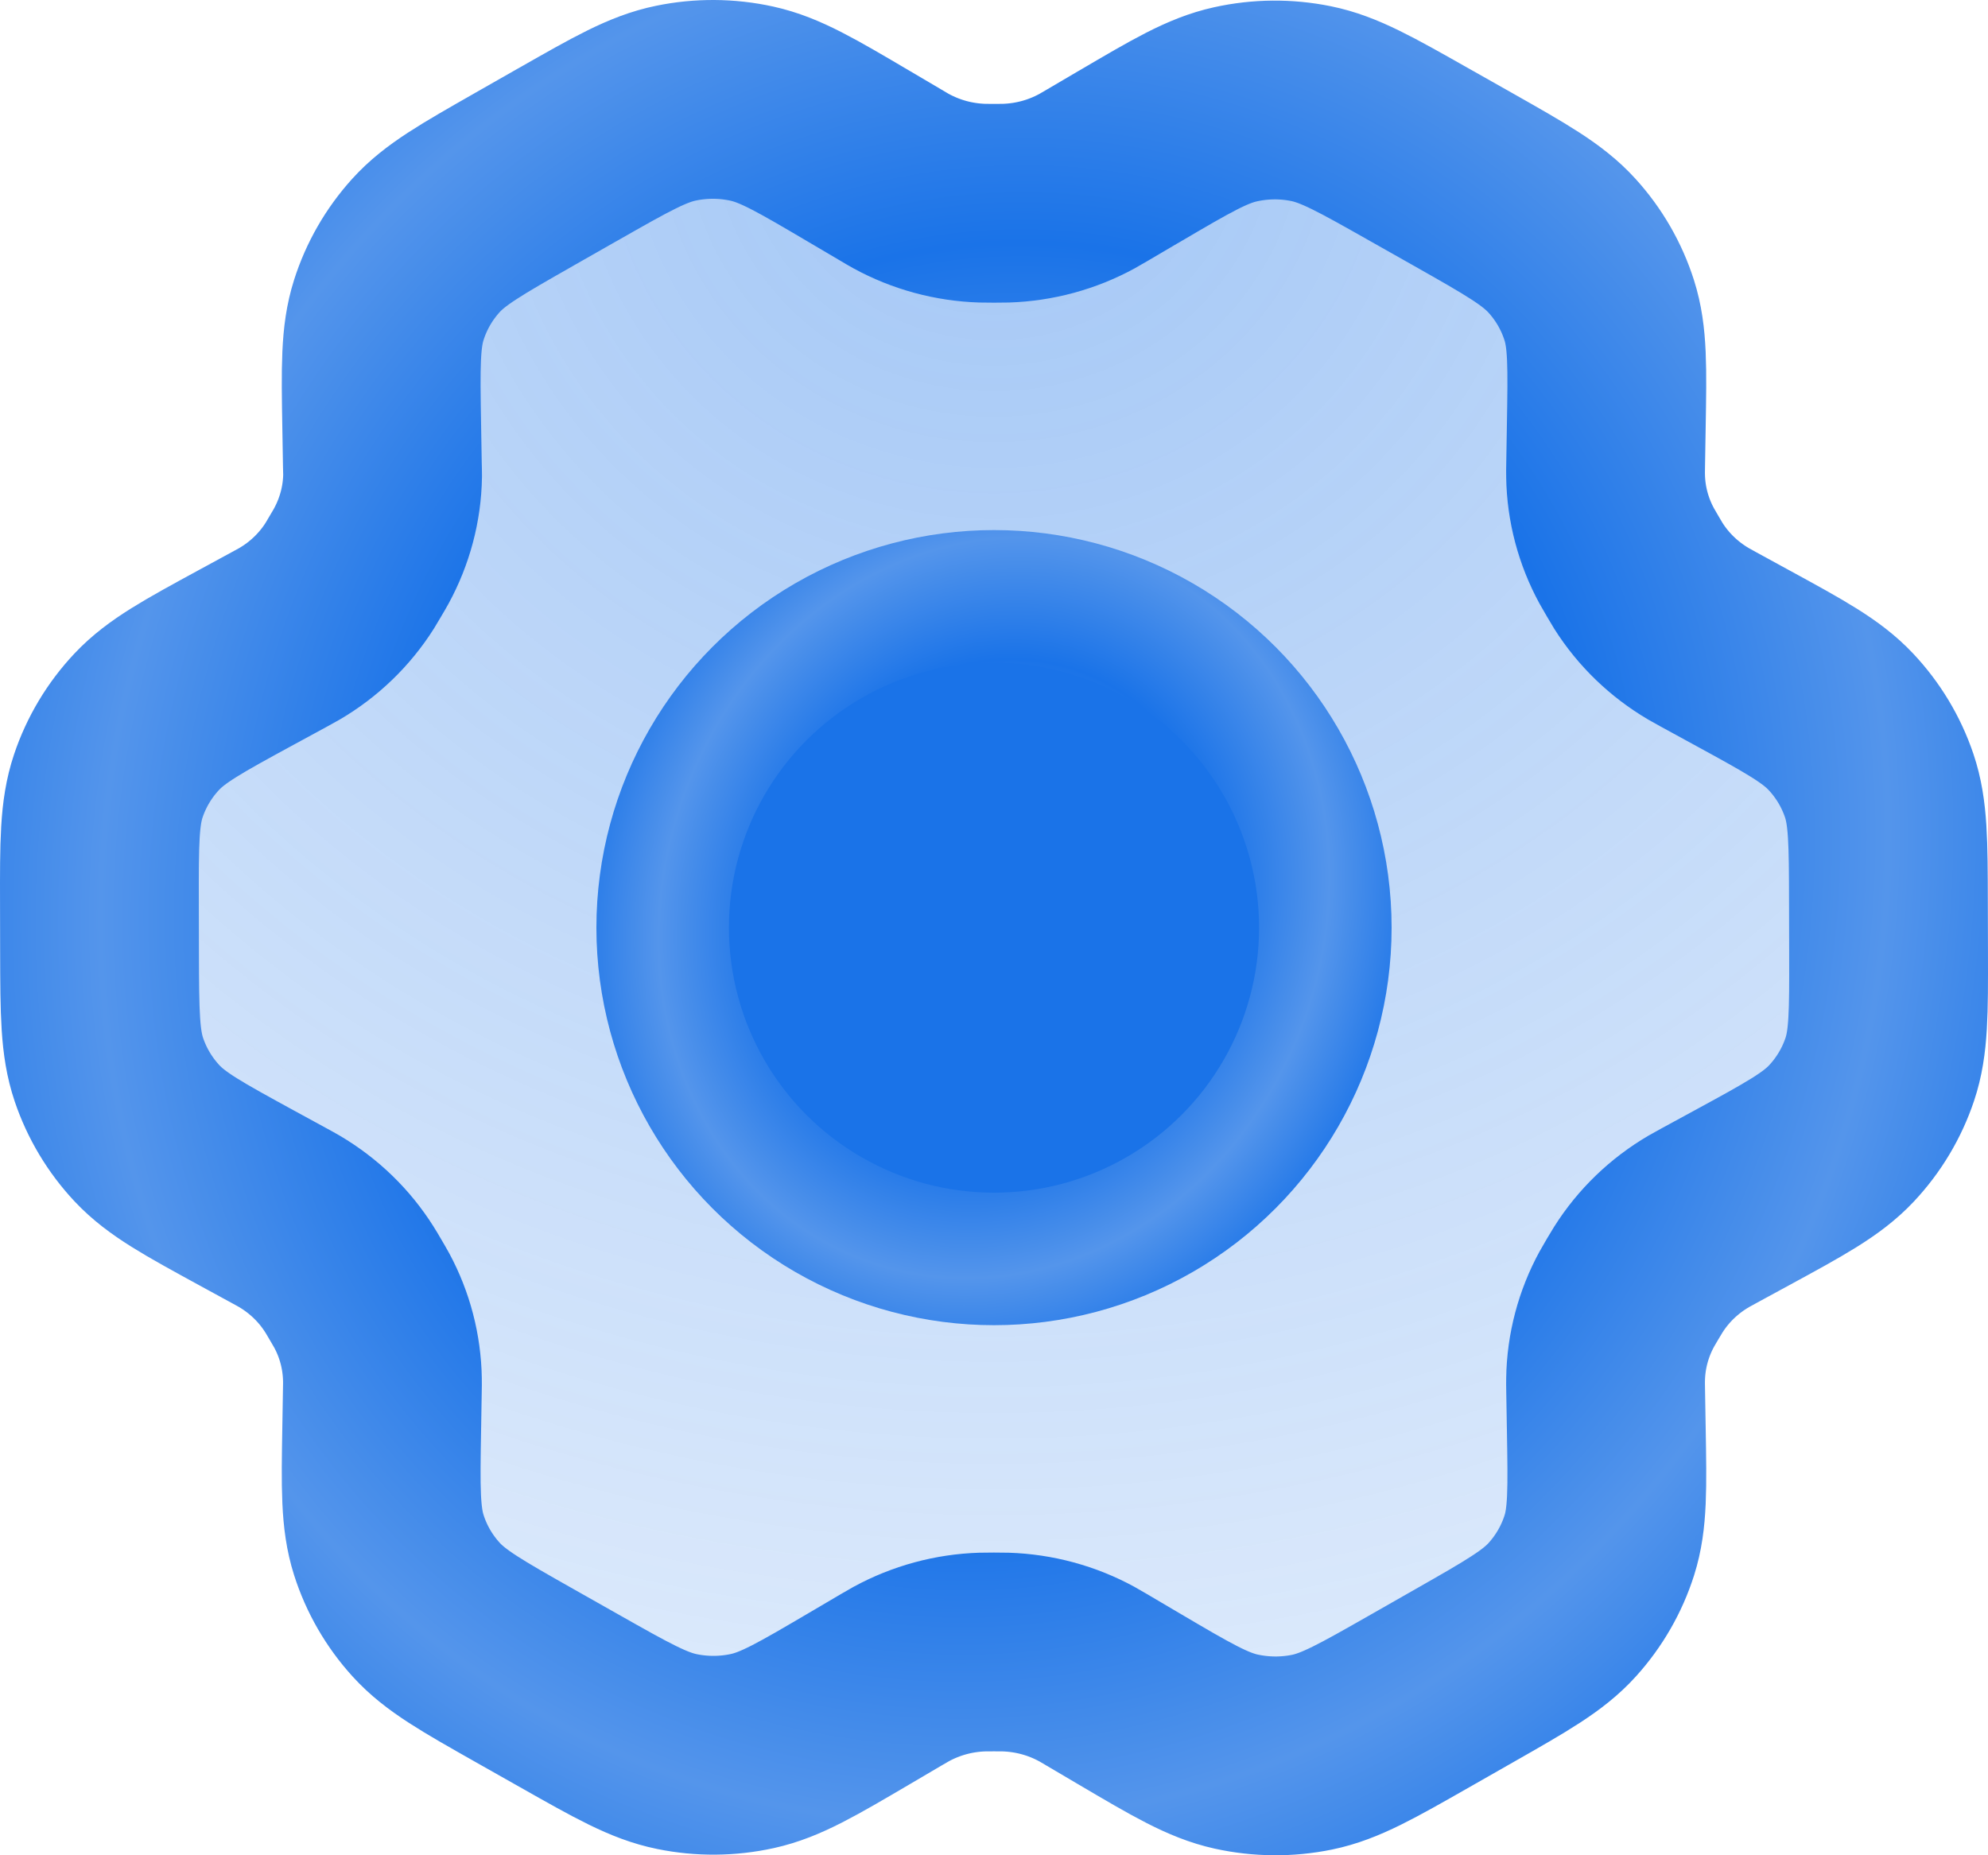
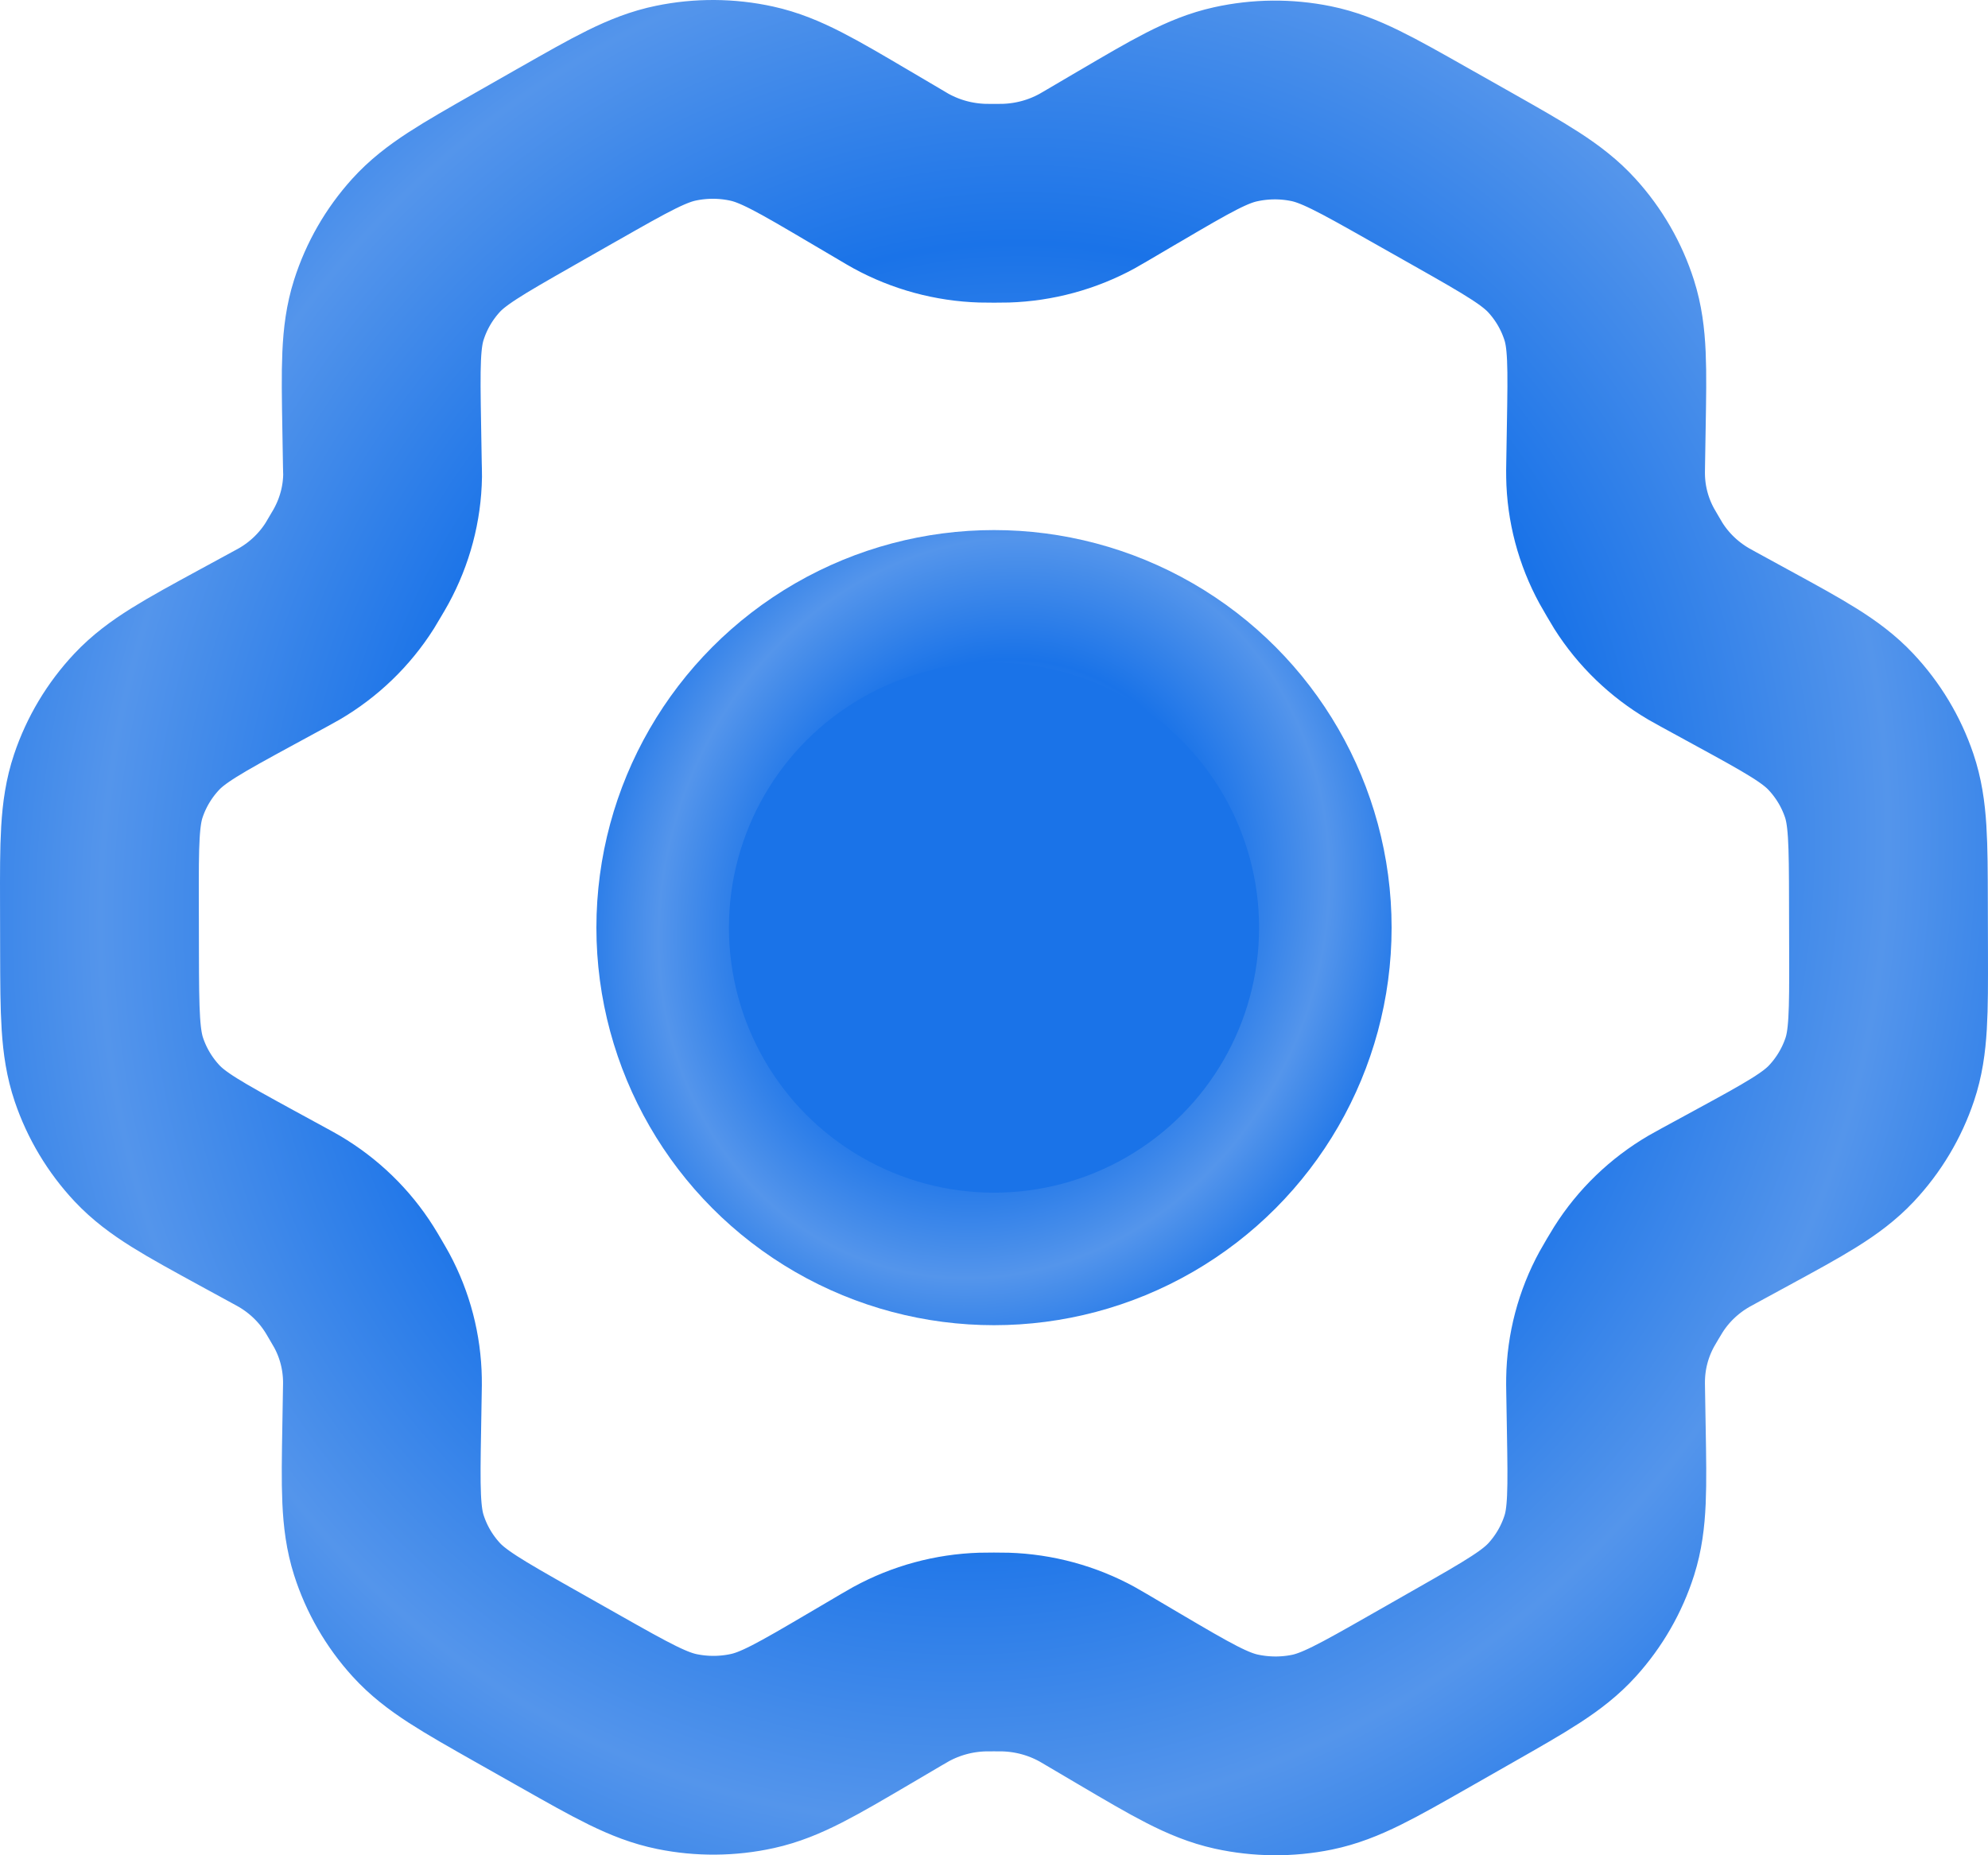
<svg xmlns="http://www.w3.org/2000/svg" width="60" height="56" viewBox="0 0 60 56" fill="none">
-   <path d="M52.554 19.841L51.564 19.3C51.411 19.216 51.335 19.174 51.261 19.131C50.523 18.697 49.902 18.098 49.448 17.381C49.402 17.308 49.359 17.233 49.271 17.083C49.184 16.934 49.139 16.858 49.098 16.783C48.691 16.037 48.471 15.206 48.458 14.36C48.456 14.275 48.457 14.188 48.46 14.015L48.479 12.887C48.51 11.083 48.526 10.178 48.267 9.365C48.038 8.644 47.654 7.979 47.141 7.415C46.562 6.778 45.76 6.323 44.154 5.414L42.82 4.66C41.219 3.754 40.418 3.301 39.568 3.128C38.816 2.975 38.04 2.982 37.29 3.148C36.444 3.334 35.654 3.799 34.073 4.728L34.064 4.732L33.108 5.294C32.957 5.383 32.88 5.428 32.805 5.469C32.053 5.879 31.214 6.106 30.355 6.133C30.268 6.136 30.18 6.136 30.003 6.136C29.828 6.136 29.736 6.136 29.65 6.133C28.789 6.106 27.948 5.878 27.195 5.466C27.119 5.425 27.044 5.379 26.893 5.29L25.931 4.723C24.339 3.785 23.542 3.315 22.692 3.128C21.939 2.962 21.16 2.958 20.406 3.113C19.553 3.287 18.752 3.744 17.15 4.657L17.143 4.66L15.826 5.41L15.811 5.419C14.223 6.324 13.427 6.777 12.853 7.412C12.343 7.976 11.962 8.639 11.734 9.359C11.476 10.172 11.49 11.079 11.521 12.892L11.54 14.018C11.543 14.189 11.548 14.274 11.547 14.357C11.534 15.205 11.311 16.038 10.903 16.786C10.863 16.86 10.819 16.934 10.732 17.081C10.645 17.229 10.603 17.302 10.558 17.374C10.102 18.095 9.478 18.698 8.735 19.132C8.662 19.175 8.585 19.216 8.433 19.299L7.456 19.83C5.831 20.714 5.019 21.157 4.428 21.786C3.905 22.343 3.51 23.004 3.269 23.723C2.996 24.537 2.997 25.449 3.001 27.273L3.004 28.763C3.009 30.575 3.014 31.48 3.287 32.288C3.529 33.002 3.921 33.659 4.441 34.213C5.029 34.838 5.833 35.278 7.445 36.159L8.413 36.687C8.578 36.777 8.661 36.822 8.74 36.869C9.476 37.304 10.096 37.905 10.547 38.622C10.596 38.699 10.643 38.779 10.737 38.94C10.829 39.099 10.877 39.178 10.92 39.258C11.316 39.994 11.528 40.812 11.542 41.645C11.544 41.735 11.543 41.826 11.539 42.009L11.521 43.09C11.489 44.909 11.476 45.819 11.735 46.635C11.965 47.357 12.348 48.021 12.861 48.585C13.44 49.223 14.243 49.677 15.849 50.586L17.183 51.34C18.784 52.246 19.585 52.699 20.435 52.871C21.187 53.024 21.963 53.018 22.713 52.853C23.56 52.666 24.353 52.2 25.939 51.268L26.894 50.706C27.046 50.617 27.122 50.573 27.198 50.531C27.95 50.121 28.788 49.893 29.647 49.866C29.734 49.863 29.822 49.863 29.998 49.863C30.175 49.863 30.263 49.863 30.35 49.866C31.211 49.893 32.055 50.122 32.807 50.534C32.874 50.57 32.94 50.609 33.056 50.678L34.072 51.277C35.664 52.215 36.46 52.683 37.31 52.871C38.063 53.036 38.842 53.043 39.597 52.889C40.449 52.714 41.252 52.256 42.853 51.344L44.19 50.582C45.779 49.677 46.576 49.223 47.15 48.588C47.66 48.024 48.042 47.361 48.27 46.642C48.526 45.834 48.51 44.934 48.48 43.147L48.46 41.982C48.457 41.811 48.456 41.726 48.458 41.642C48.471 40.794 48.69 39.961 49.098 39.214C49.138 39.14 49.182 39.065 49.269 38.918C49.356 38.77 49.401 38.697 49.446 38.625C49.901 37.904 50.527 37.301 51.269 36.867C51.342 36.824 51.416 36.784 51.565 36.703L51.57 36.7L52.546 36.169C54.171 35.285 54.985 34.842 55.576 34.213C56.099 33.656 56.493 32.996 56.734 32.277C57.005 31.468 57.003 30.561 56.999 28.759L56.995 27.236C56.991 25.425 56.989 24.52 56.716 23.712C56.474 22.997 56.08 22.34 55.56 21.787C54.973 21.162 54.168 20.722 52.558 19.843L52.554 19.841Z" fill="url(#paint0_radial_1350_9976)" />
  <path d="M52.554 19.841L51.564 19.3C51.411 19.216 51.335 19.174 51.261 19.131C50.523 18.697 49.902 18.098 49.448 17.381C49.402 17.308 49.359 17.233 49.271 17.083C49.184 16.934 49.139 16.858 49.098 16.783C48.691 16.037 48.471 15.206 48.458 14.36C48.456 14.275 48.457 14.188 48.46 14.015L48.479 12.887C48.51 11.083 48.526 10.178 48.267 9.365C48.038 8.644 47.654 7.979 47.141 7.415C46.562 6.778 45.76 6.323 44.154 5.414L42.82 4.66C41.219 3.754 40.418 3.301 39.568 3.128C38.816 2.975 38.04 2.982 37.29 3.148C36.444 3.334 35.654 3.799 34.073 4.728L34.064 4.732L33.108 5.294C32.957 5.383 32.88 5.428 32.805 5.469C32.053 5.879 31.214 6.106 30.355 6.133C30.268 6.136 30.18 6.136 30.003 6.136C29.828 6.136 29.736 6.136 29.65 6.133C28.789 6.106 27.948 5.878 27.195 5.466C27.119 5.425 27.044 5.379 26.893 5.29L25.931 4.723C24.339 3.785 23.542 3.315 22.692 3.128C21.939 2.962 21.16 2.958 20.406 3.113C19.553 3.287 18.752 3.744 17.15 4.657L17.143 4.66L15.826 5.41L15.811 5.419C14.223 6.324 13.427 6.777 12.853 7.412C12.343 7.976 11.962 8.639 11.734 9.359C11.476 10.172 11.49 11.079 11.521 12.892L11.54 14.018C11.543 14.189 11.548 14.274 11.547 14.357C11.534 15.205 11.311 16.038 10.903 16.786C10.863 16.86 10.819 16.934 10.732 17.081C10.645 17.229 10.603 17.302 10.558 17.374C10.102 18.095 9.478 18.698 8.735 19.132C8.662 19.175 8.585 19.216 8.433 19.299L7.456 19.83C5.831 20.714 5.019 21.157 4.428 21.786C3.905 22.343 3.51 23.004 3.269 23.723C2.996 24.537 2.997 25.449 3.001 27.273L3.004 28.763C3.009 30.575 3.014 31.48 3.287 32.288C3.529 33.002 3.921 33.659 4.441 34.213C5.029 34.838 5.833 35.278 7.445 36.159L8.413 36.687C8.578 36.777 8.661 36.822 8.74 36.869C9.476 37.304 10.096 37.905 10.547 38.622C10.596 38.699 10.643 38.779 10.737 38.94C10.829 39.099 10.877 39.178 10.92 39.258C11.316 39.994 11.528 40.812 11.542 41.645C11.544 41.735 11.543 41.826 11.539 42.009L11.521 43.089C11.489 44.909 11.476 45.819 11.735 46.635C11.965 47.357 12.348 48.021 12.861 48.585C13.44 49.223 14.243 49.677 15.849 50.586L17.183 51.34C18.784 52.246 19.585 52.699 20.435 52.871C21.187 53.024 21.963 53.018 22.713 52.853C23.56 52.666 24.353 52.2 25.939 51.268L26.894 50.706C27.046 50.617 27.122 50.573 27.198 50.531C27.95 50.121 28.788 49.893 29.647 49.866C29.734 49.863 29.822 49.863 29.998 49.863C30.175 49.863 30.263 49.863 30.35 49.866C31.211 49.893 32.055 50.122 32.807 50.534C32.874 50.57 32.94 50.609 33.056 50.678L34.072 51.277C35.664 52.215 36.46 52.683 37.31 52.871C38.063 53.036 38.842 53.043 39.597 52.889C40.449 52.714 41.252 52.256 42.853 51.344L44.19 50.582C45.779 49.677 46.576 49.223 47.15 48.588C47.66 48.024 48.042 47.361 48.27 46.642C48.526 45.834 48.51 44.934 48.48 43.147L48.46 41.982C48.457 41.811 48.456 41.726 48.458 41.642C48.471 40.794 48.69 39.961 49.098 39.214C49.138 39.14 49.182 39.065 49.269 38.918C49.356 38.77 49.401 38.697 49.446 38.625C49.901 37.904 50.527 37.301 51.269 36.867C51.342 36.824 51.416 36.784 51.565 36.703L51.57 36.7L52.546 36.169C54.171 35.285 54.985 34.842 55.576 34.213C56.099 33.656 56.493 32.996 56.734 32.277C57.005 31.468 57.003 30.561 56.999 28.759L56.995 27.236C56.991 25.425 56.989 24.52 56.716 23.712C56.474 22.997 56.08 22.34 55.56 21.787C54.973 21.162 54.168 20.722 52.558 19.843L52.554 19.841Z" stroke="url(#paint1_angular_1350_9976)" stroke-width="6" stroke-linecap="round" stroke-linejoin="round" />
  <circle cx="30" cy="28" r="10" fill="#1A73E8" stroke="url(#paint2_angular_1350_9976)" stroke-width="4" />
  <defs>
    <radialGradient id="paint0_radial_1350_9976" cx="0" cy="0" r="1" gradientUnits="userSpaceOnUse" gradientTransform="translate(30 4.136) rotate(90) scale(77.273 83.454)">
      <stop stop-color="#1A73E8" stop-opacity="0.4" />
      <stop offset="1" stop-color="#1A73E8" stop-opacity="0" />
    </radialGradient>
    <radialGradient id="paint1_angular_1350_9976" cx="0" cy="0" r="1" gradientUnits="userSpaceOnUse" gradientTransform="translate(30 26.5) rotate(-161.301) scale(34.311 37.056)">
      <stop stop-color="#1A73E8" />
      <stop offset="0.27" stop-color="#5495EB" />
      <stop offset="0.52" stop-color="#1A73E8" />
      <stop offset="0.775" stop-color="#5495EB" />
      <stop offset="1" stop-color="#1A73E8" />
    </radialGradient>
    <radialGradient id="paint2_angular_1350_9976" cx="0" cy="0" r="1" gradientUnits="userSpaceOnUse" gradientTransform="translate(30 27.4) rotate(-159.921) scale(12.816 14.697)">
      <stop stop-color="#1A73E8" />
      <stop offset="0.27" stop-color="#5495EB" />
      <stop offset="0.52" stop-color="#1A73E8" />
      <stop offset="0.775" stop-color="#5495EB" />
      <stop offset="1" stop-color="#1A73E8" />
    </radialGradient>
  </defs>
</svg>